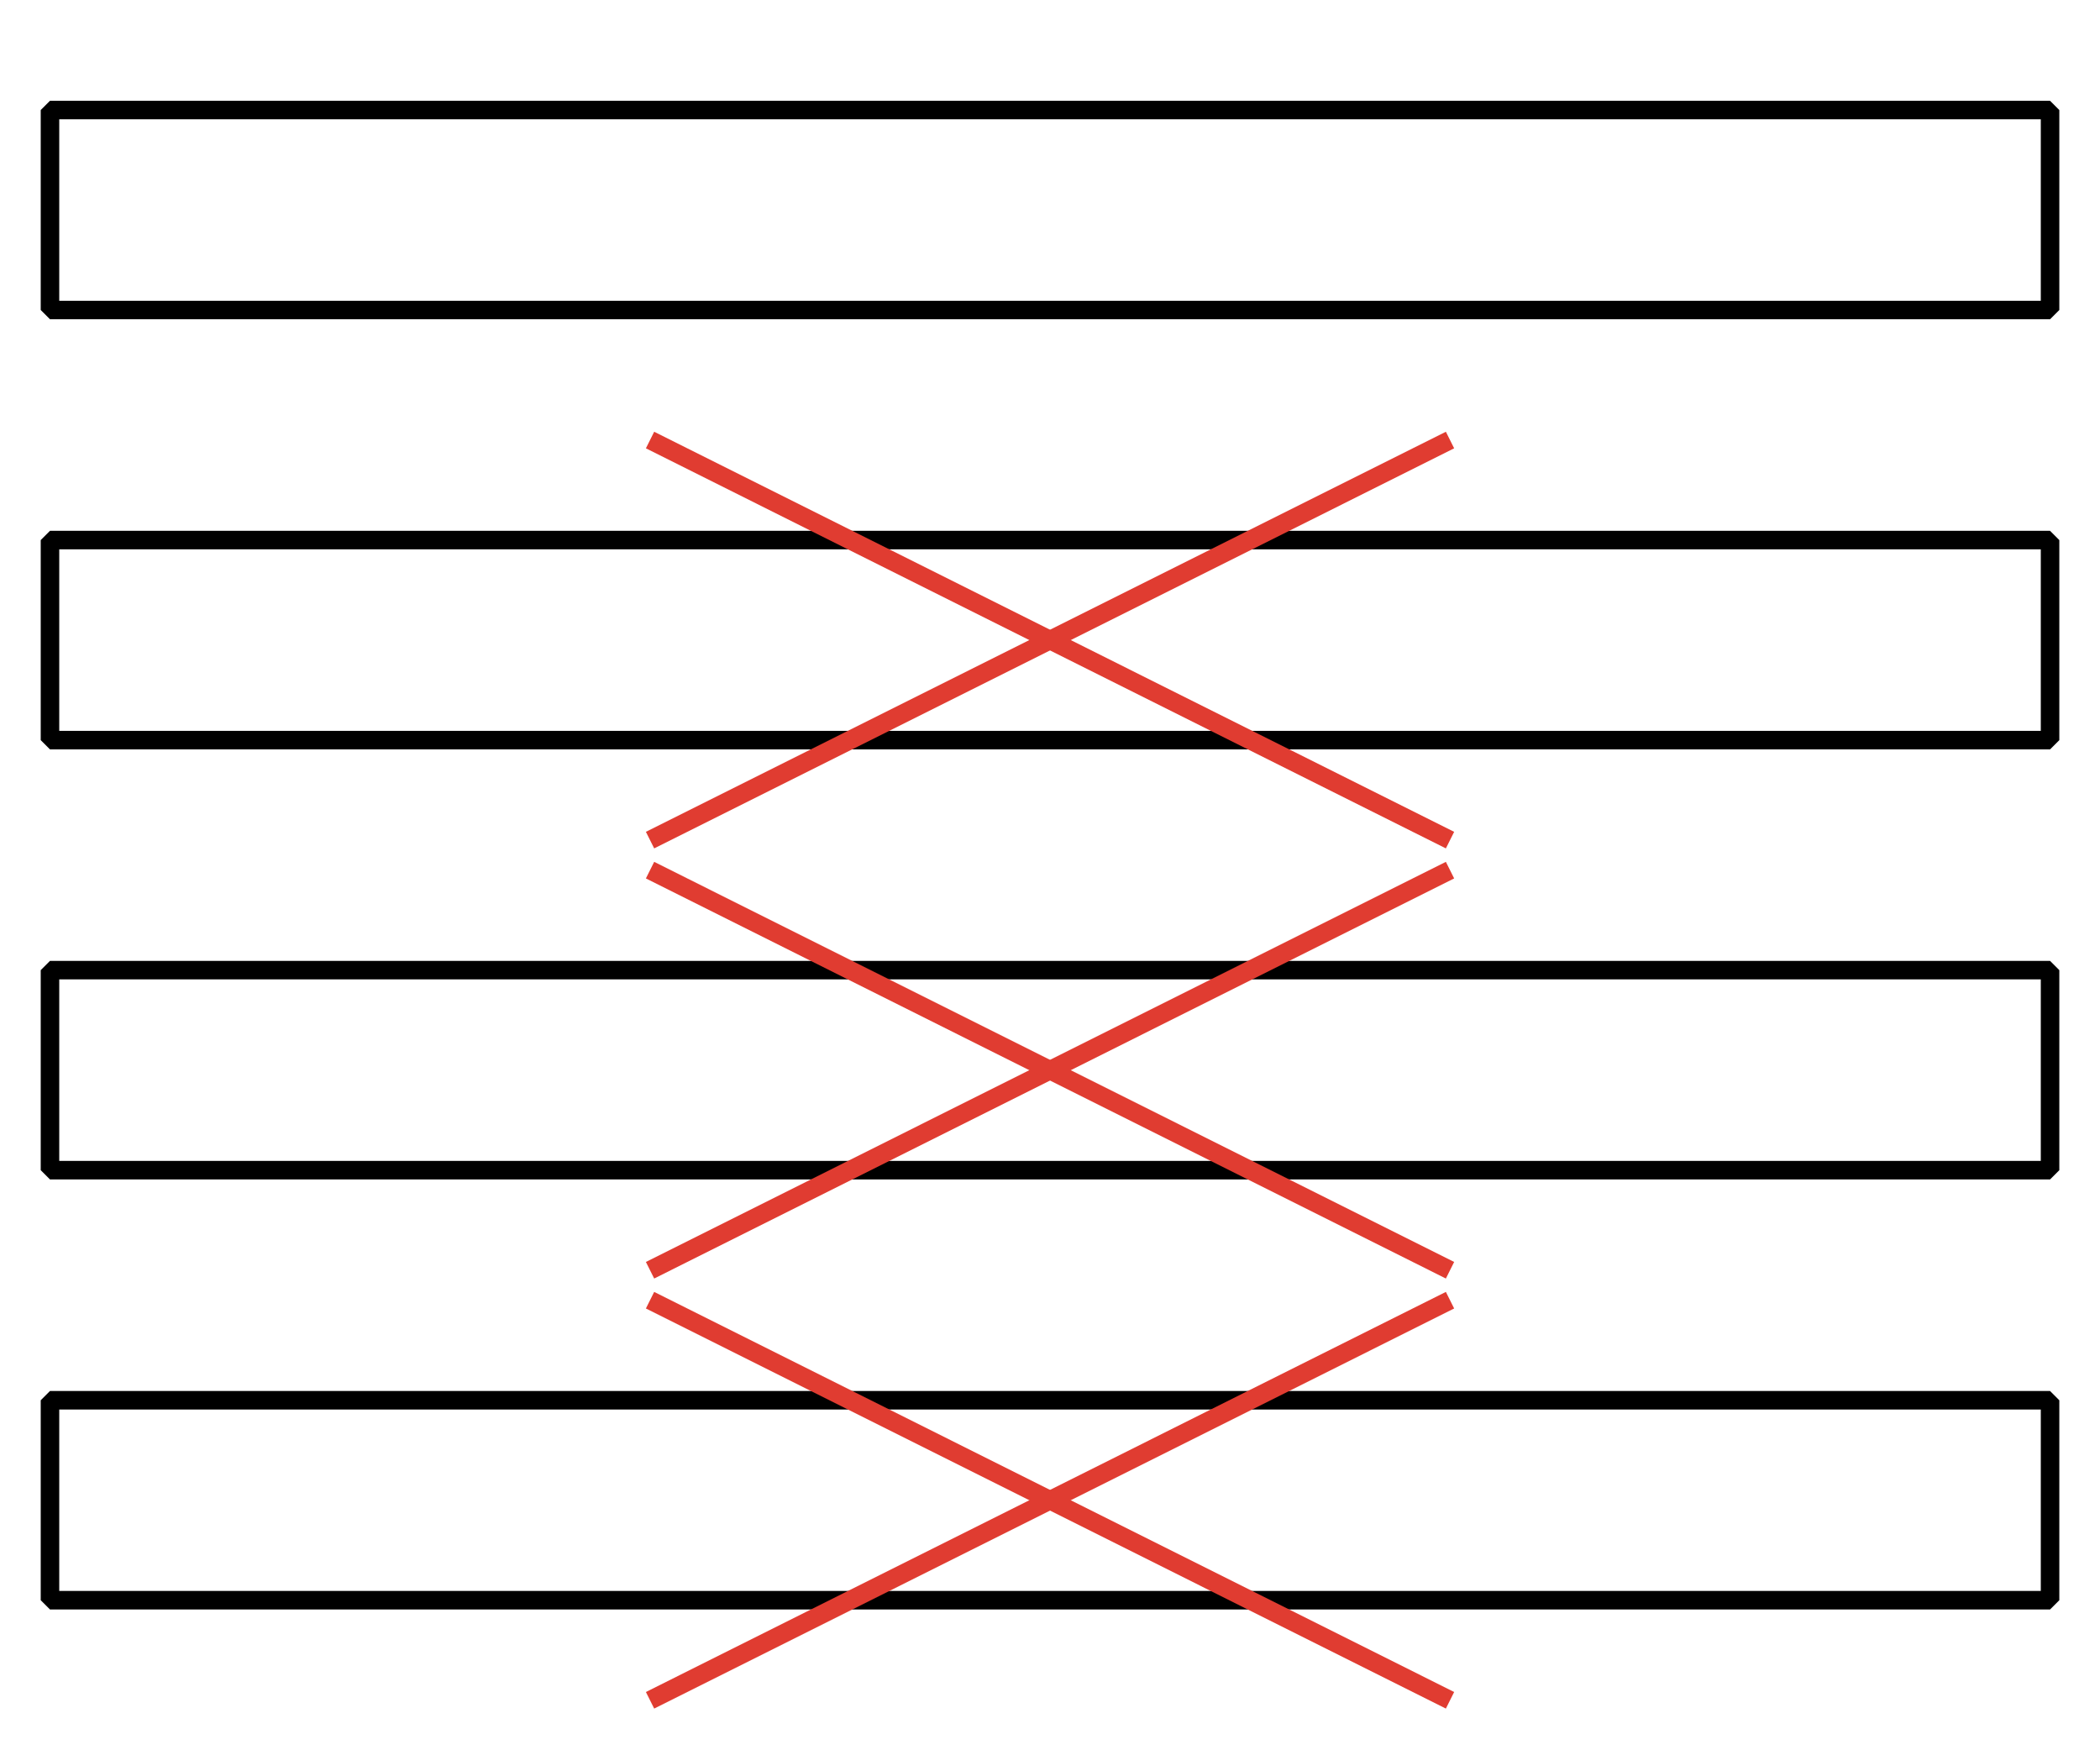
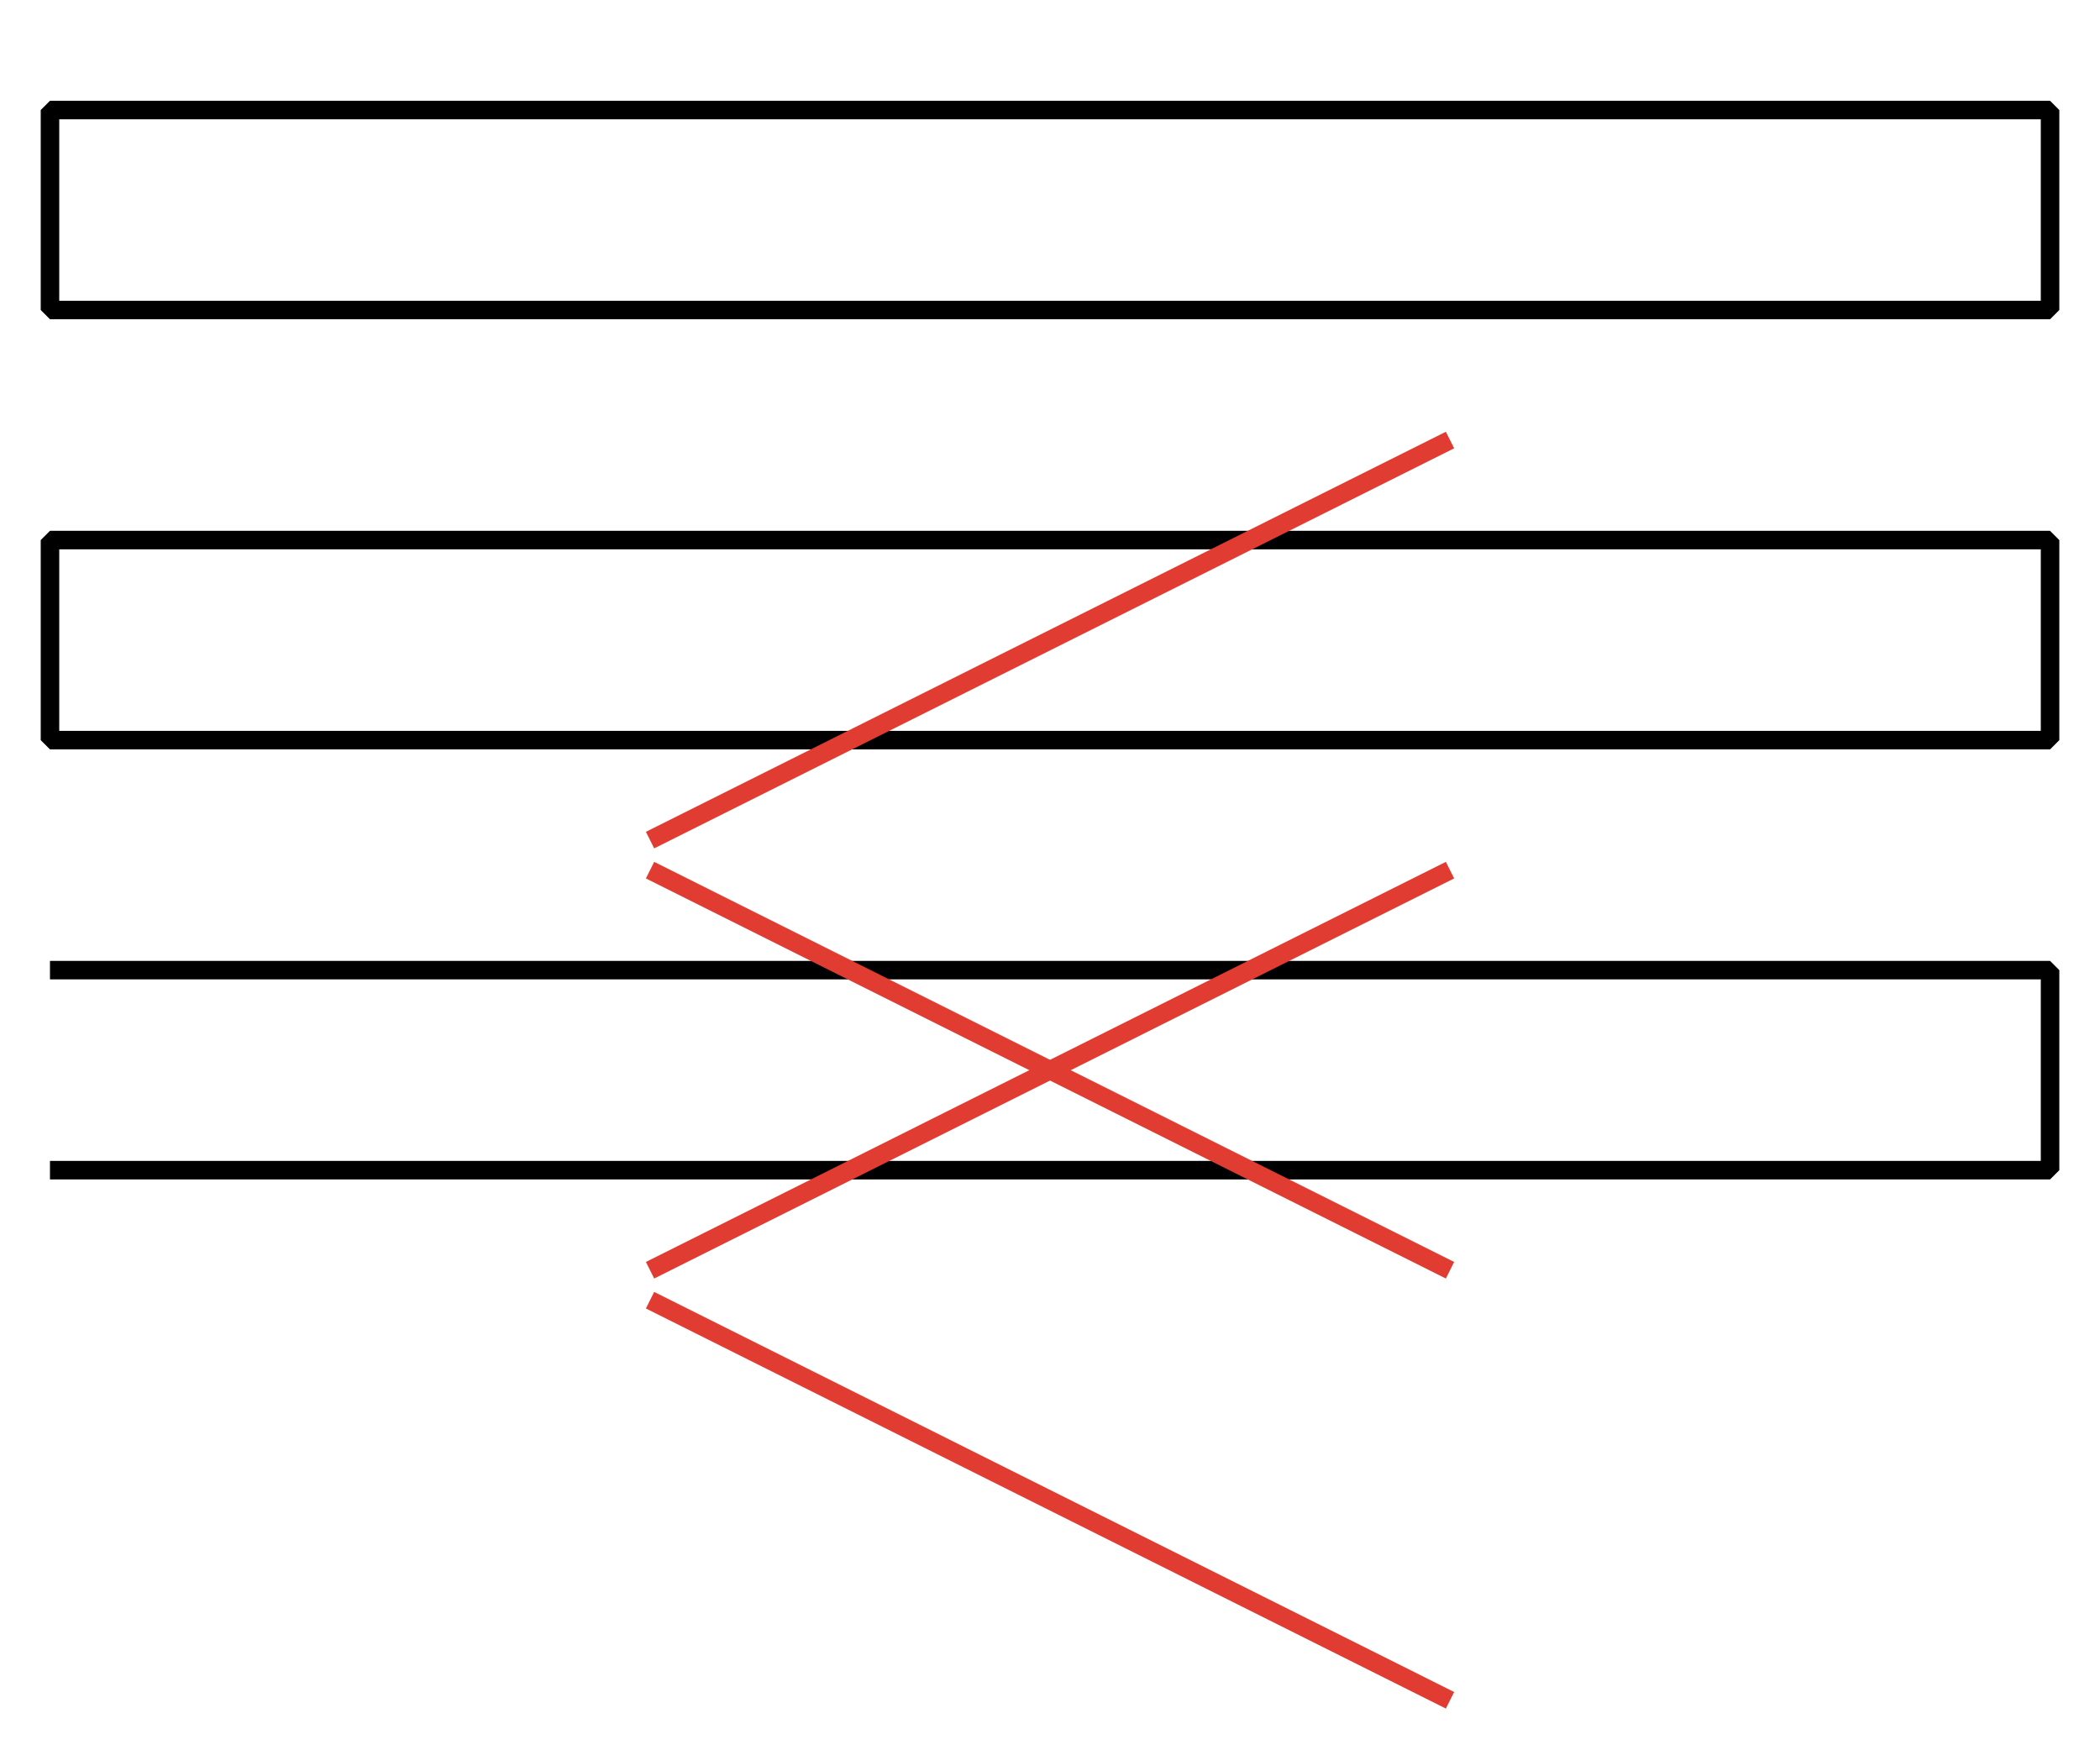
<svg xmlns="http://www.w3.org/2000/svg" height="94.5pt" version="1.1" viewBox="-72 -72 113.4 94.5" width="113.4pt">
  <defs>
    <clipPath id="clip1">
      <path d="M-72 22.5V-72H41.402V22.5ZM41.402 -72" />
    </clipPath>
  </defs>
  <g id="page1">
-     <path clip-path="url(#clip1)" d="M-69.301 14.398H38.703V3.602H-69.301Z" fill="none" stroke="#000000" stroke-linejoin="bevel" stroke-miterlimit="10.037" stroke-width="1" />
-     <path clip-path="url(#clip1)" d="M-36.898 19.801L6.301 -1.801" fill="none" stroke="#e03c31" stroke-linejoin="bevel" stroke-miterlimit="10.037" stroke-width="1" />
    <path clip-path="url(#clip1)" d="M-36.898 -1.801L6.301 19.801" fill="none" stroke="#e03c31" stroke-linejoin="bevel" stroke-miterlimit="10.037" stroke-width="1" />
-     <path clip-path="url(#clip1)" d="M-69.301 -8.82H38.703V-19.621H-69.301Z" fill="none" stroke="#000000" stroke-linejoin="bevel" stroke-miterlimit="10.037" stroke-width="1" />
+     <path clip-path="url(#clip1)" d="M-69.301 -8.82H38.703V-19.621H-69.301" fill="none" stroke="#000000" stroke-linejoin="bevel" stroke-miterlimit="10.037" stroke-width="1" />
    <path clip-path="url(#clip1)" d="M-36.898 -3.418L6.301 -25.02" fill="none" stroke="#e03c31" stroke-linejoin="bevel" stroke-miterlimit="10.037" stroke-width="1" />
    <path clip-path="url(#clip1)" d="M-36.898 -25.02L6.301 -3.418" fill="none" stroke="#e03c31" stroke-linejoin="bevel" stroke-miterlimit="10.037" stroke-width="1" />
    <path clip-path="url(#clip1)" d="M-69.301 -32.039H38.703V-42.84H-69.301Z" fill="none" stroke="#000000" stroke-linejoin="bevel" stroke-miterlimit="10.037" stroke-width="1" />
    <path clip-path="url(#clip1)" d="M-36.898 -26.641L6.301 -48.242" fill="none" stroke="#e03c31" stroke-linejoin="bevel" stroke-miterlimit="10.037" stroke-width="1" />
-     <path clip-path="url(#clip1)" d="M-36.898 -48.242L6.301 -26.641" fill="none" stroke="#e03c31" stroke-linejoin="bevel" stroke-miterlimit="10.037" stroke-width="1" />
    <path clip-path="url(#clip1)" d="M-69.301 -55.262H38.703V-66.059H-69.301Z" fill="none" stroke="#000000" stroke-linejoin="bevel" stroke-miterlimit="10.037" stroke-width="1" />
  </g>
</svg>